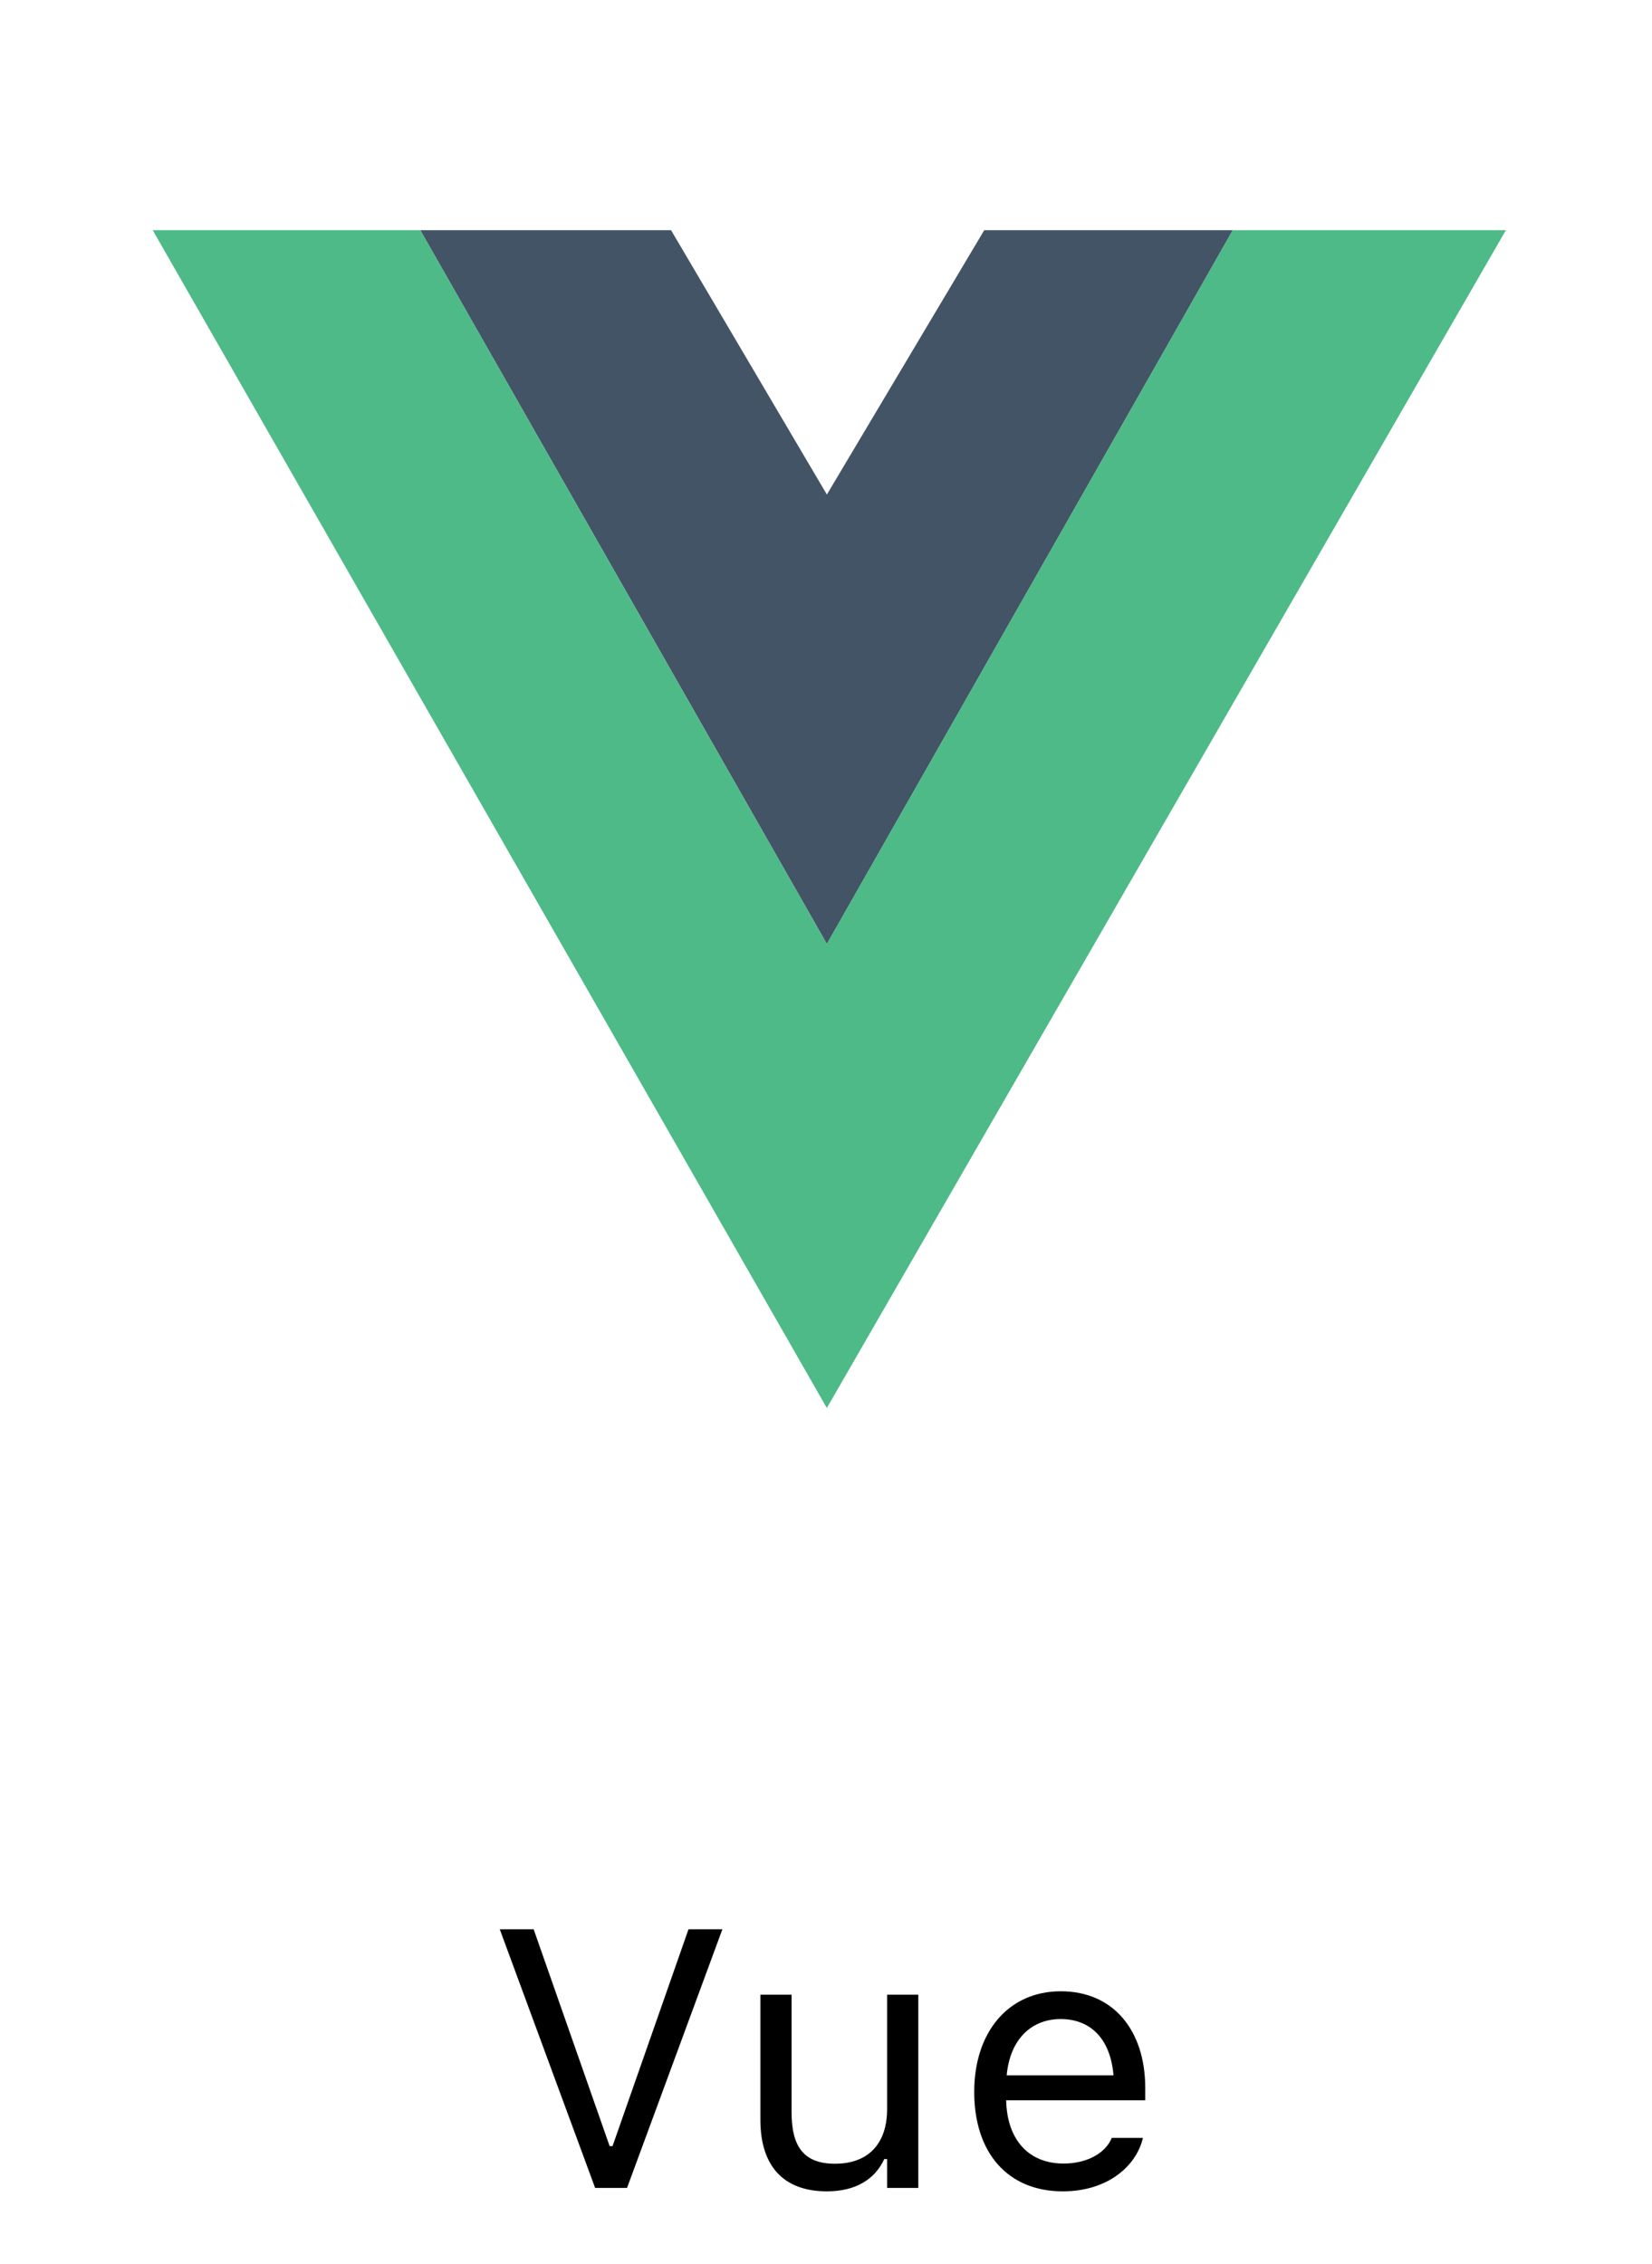
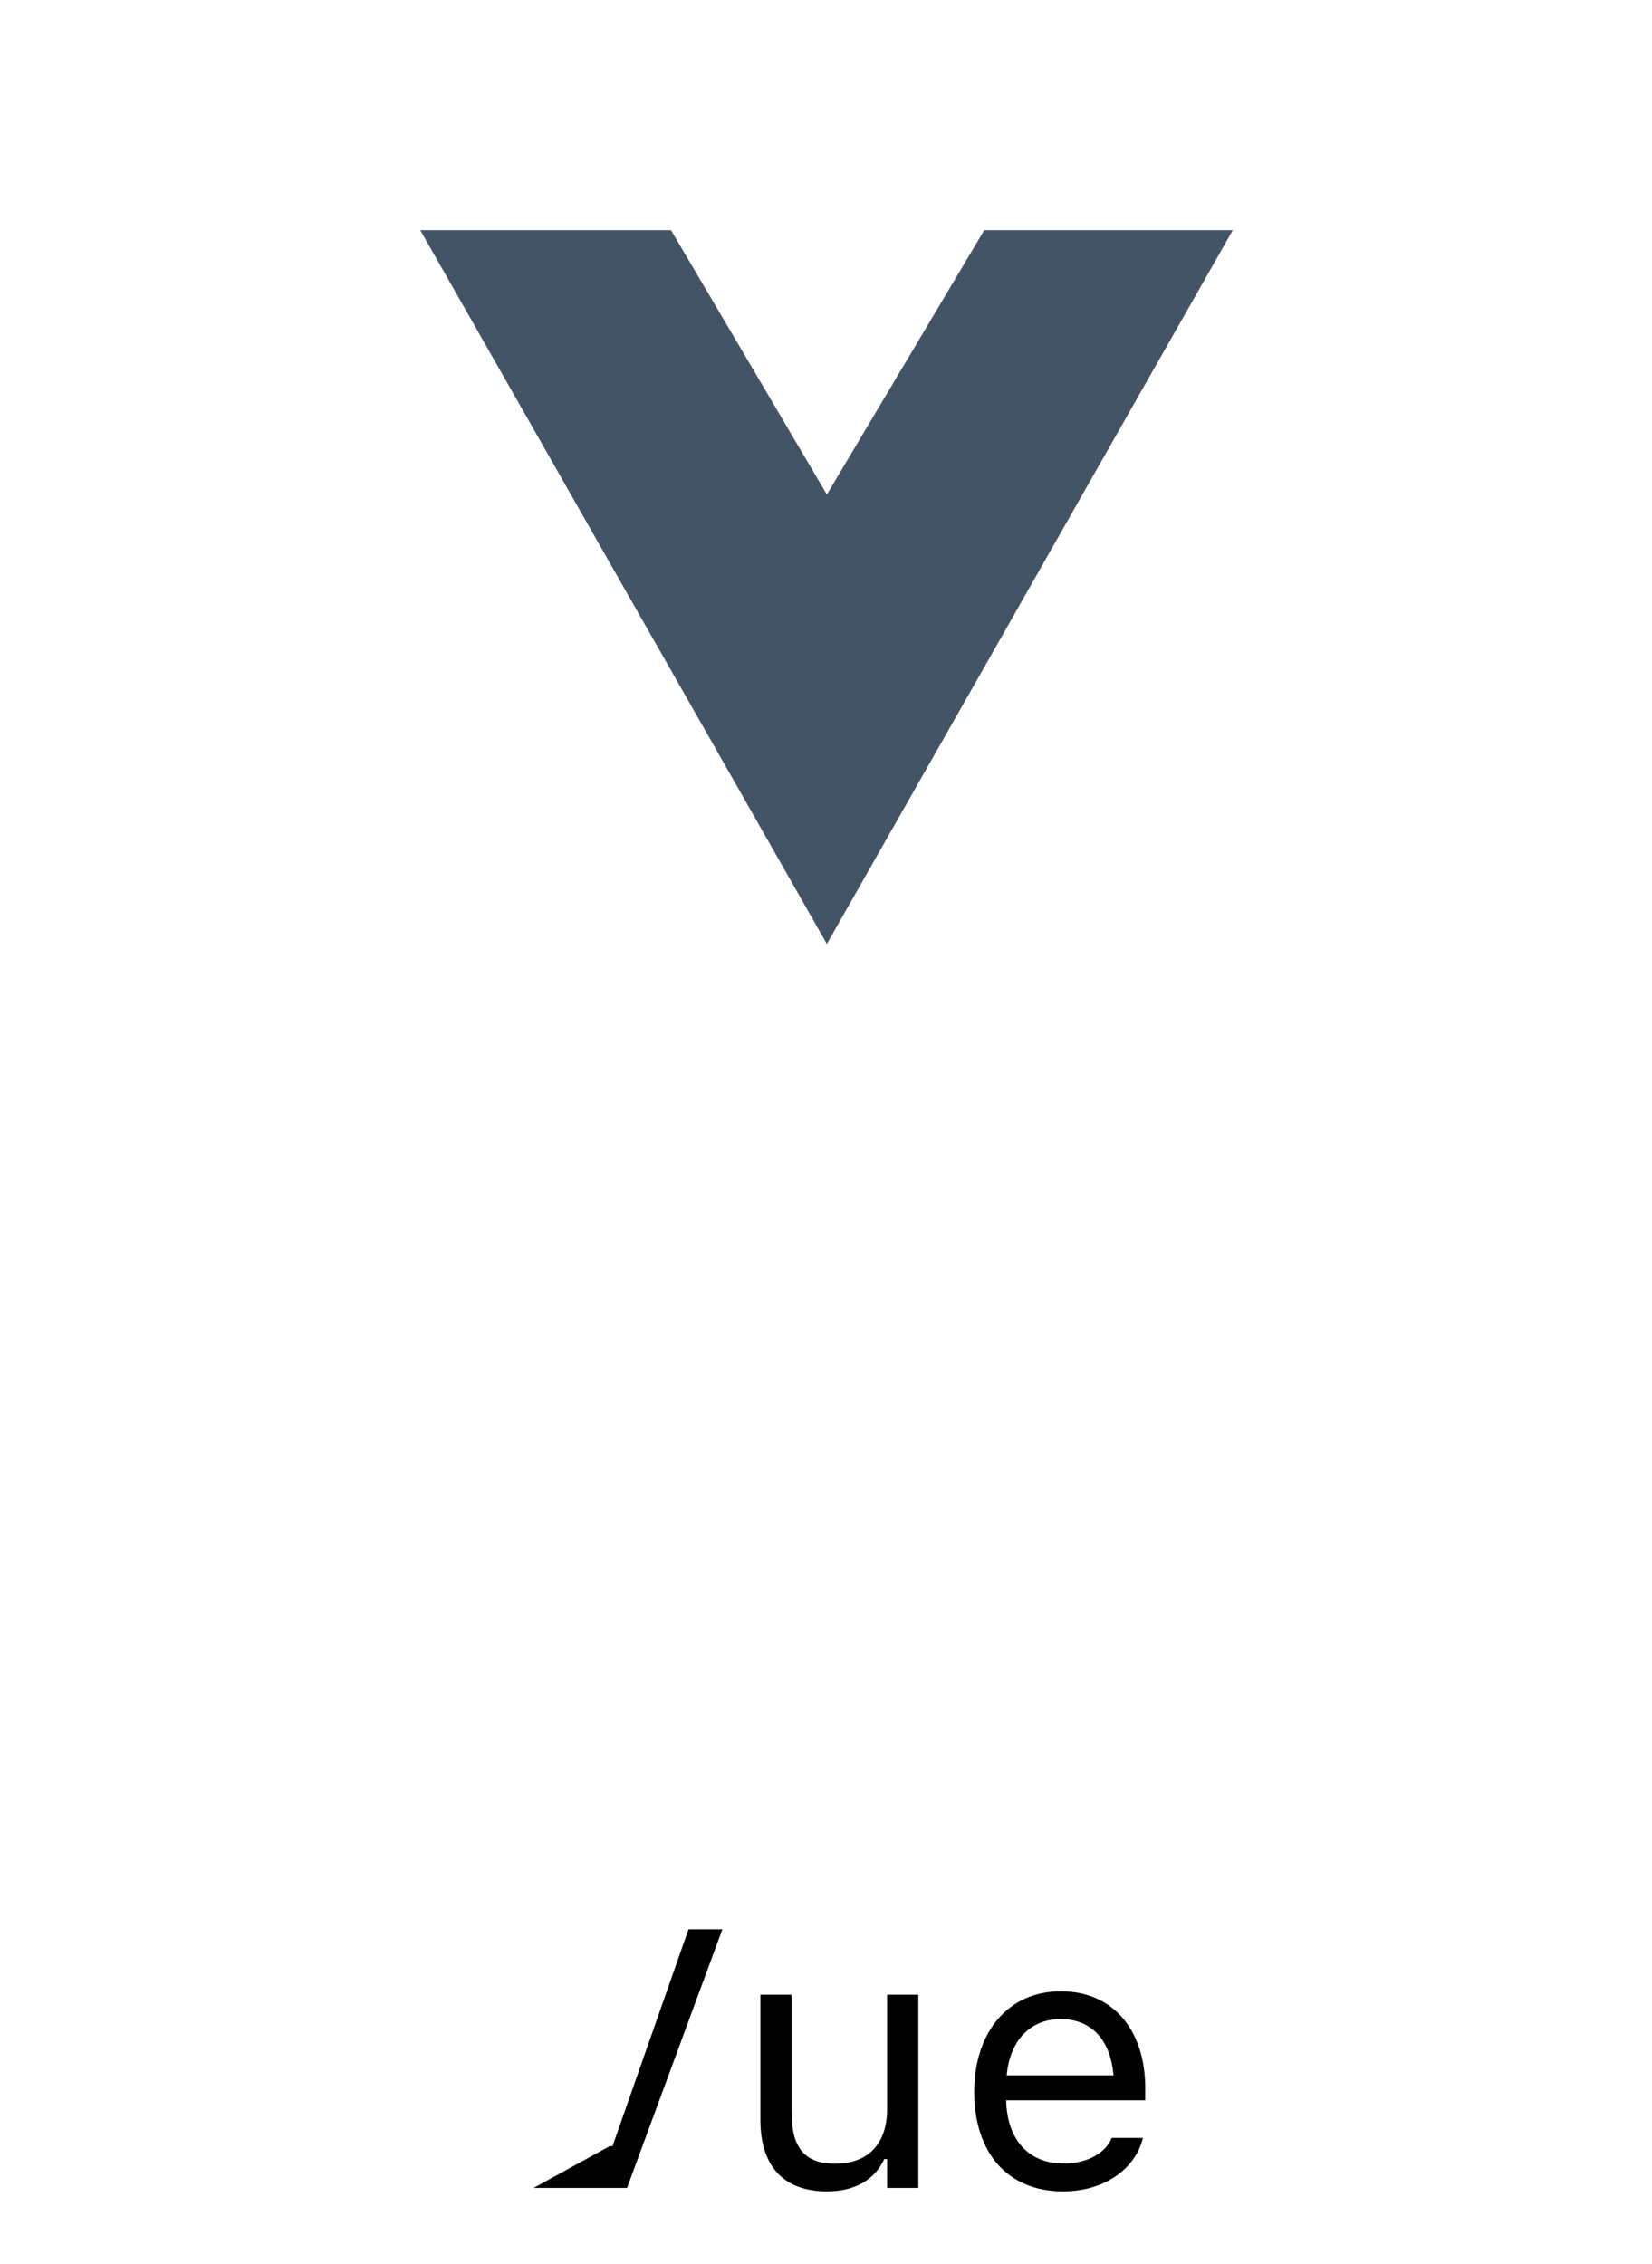
<svg xmlns="http://www.w3.org/2000/svg" width="81" height="111" viewBox="0 0 81 111" fill="none">
  <g clip-path="url(#clip0_2748_27358)">
    <path fill-rule="evenodd" clip-rule="evenodd" d="M20.607 11.287H32.903L40.543 24.247L48.258 11.287H60.445L40.543 46.282L20.607 11.287Z" fill="#435466" />
-     <path fill-rule="evenodd" clip-rule="evenodd" d="M7.488 11.287L40.541 69.033L73.835 11.287H60.444L40.541 46.282L20.606 11.287H7.488Z" fill="#4DBA87" />
  </g>
-   <path d="M29.18 107.273L24.504 94.59H26.165L29.892 105.225H30.033L33.759 94.59H35.42L30.744 107.273H29.18ZM40.544 107.44C38.391 107.44 37.283 106.174 37.283 103.933V97.798H38.812V103.564C38.812 105.269 39.428 106.086 40.94 106.086C42.609 106.086 43.497 105.067 43.497 103.406V97.798H45.026V107.273H43.497V105.858H43.356C42.891 106.868 41.933 107.44 40.544 107.44ZM52.11 107.44C49.403 107.44 47.768 105.541 47.768 102.571V102.562C47.768 99.635 49.438 97.631 52.013 97.631C54.589 97.631 56.153 99.547 56.153 102.377V102.975H49.333C49.377 104.935 50.458 106.077 52.145 106.077C53.428 106.077 54.219 105.471 54.474 104.9L54.509 104.821H56.039L56.021 104.891C55.696 106.174 54.342 107.44 52.11 107.44ZM52.005 98.993C50.598 98.993 49.526 99.951 49.359 101.753H54.597C54.439 99.881 53.402 98.993 52.005 98.993Z" fill="black" />
+   <path d="M29.18 107.273H26.165L29.892 105.225H30.033L33.759 94.59H35.42L30.744 107.273H29.18ZM40.544 107.44C38.391 107.44 37.283 106.174 37.283 103.933V97.798H38.812V103.564C38.812 105.269 39.428 106.086 40.94 106.086C42.609 106.086 43.497 105.067 43.497 103.406V97.798H45.026V107.273H43.497V105.858H43.356C42.891 106.868 41.933 107.44 40.544 107.44ZM52.11 107.44C49.403 107.44 47.768 105.541 47.768 102.571V102.562C47.768 99.635 49.438 97.631 52.013 97.631C54.589 97.631 56.153 99.547 56.153 102.377V102.975H49.333C49.377 104.935 50.458 106.077 52.145 106.077C53.428 106.077 54.219 105.471 54.474 104.9L54.509 104.821H56.039L56.021 104.891C55.696 106.174 54.342 107.44 52.11 107.44ZM52.005 98.993C50.598 98.993 49.526 99.951 49.359 101.753H54.597C54.439 99.881 53.402 98.993 52.005 98.993Z" fill="black" />
  <defs>
    <clipPath id="clip0_2748_27358">
      <rect width="80" height="80" fill="white" transform="translate(0.5)" />
    </clipPath>
  </defs>
</svg>